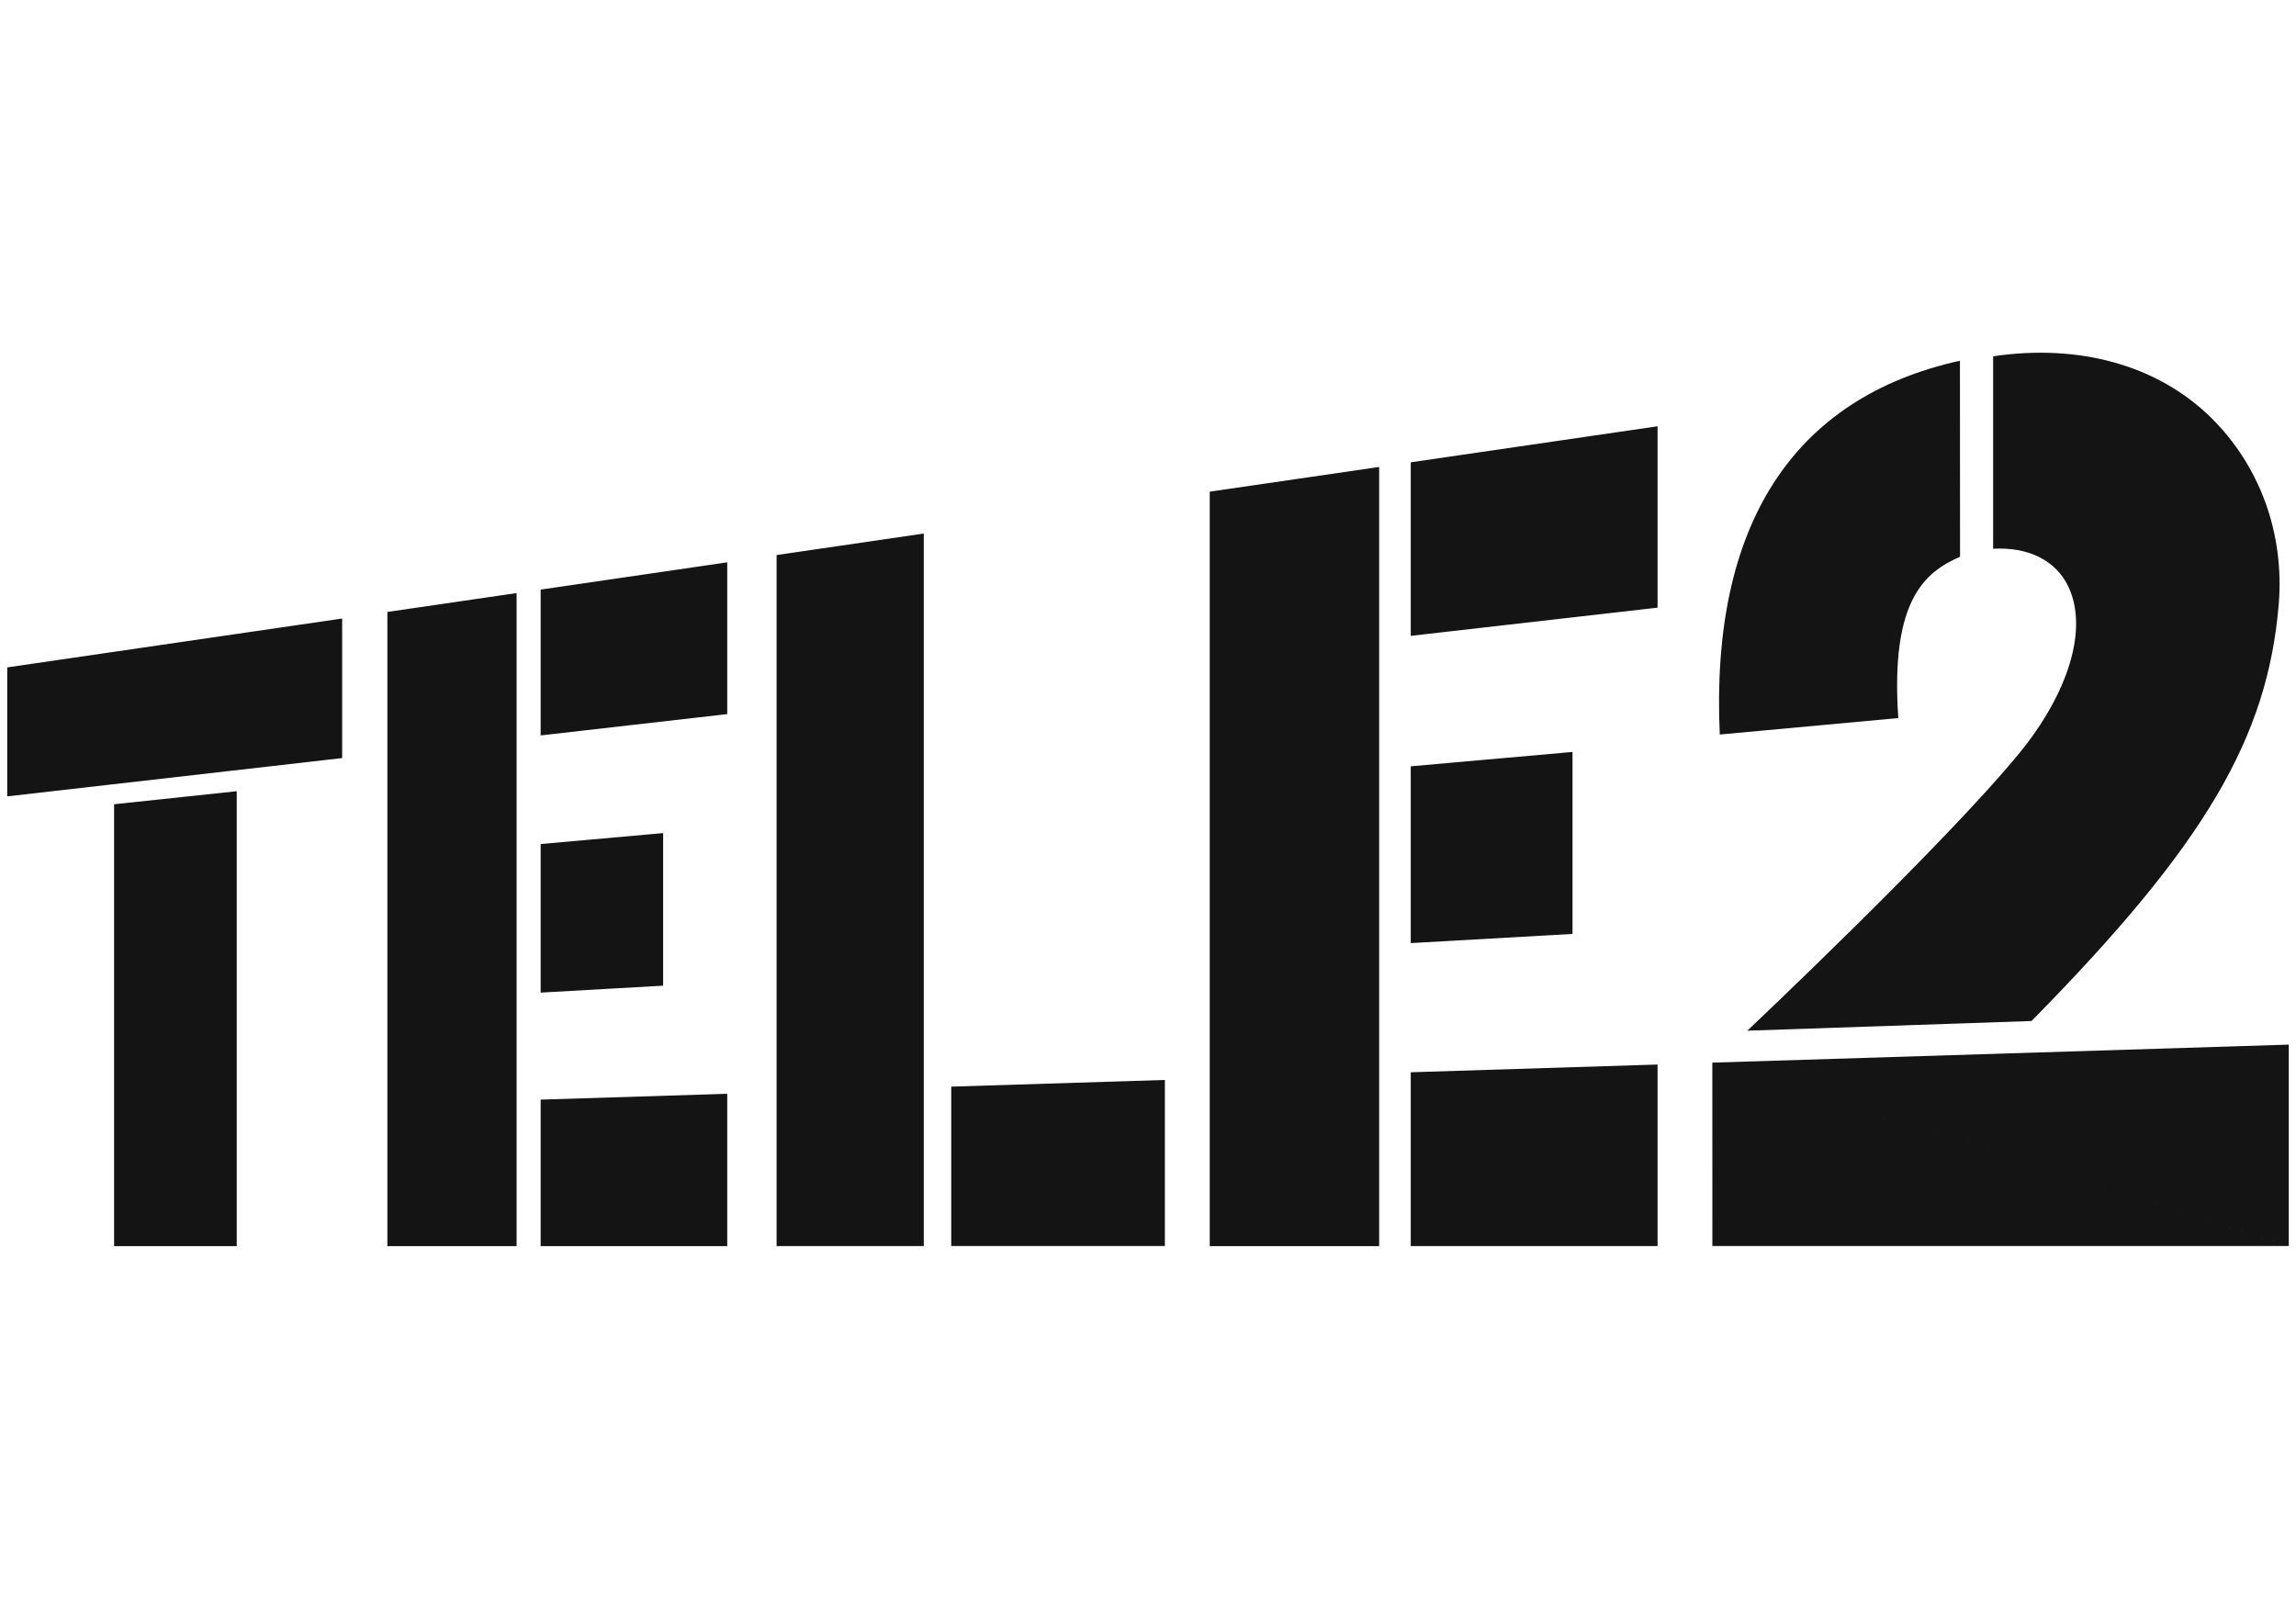
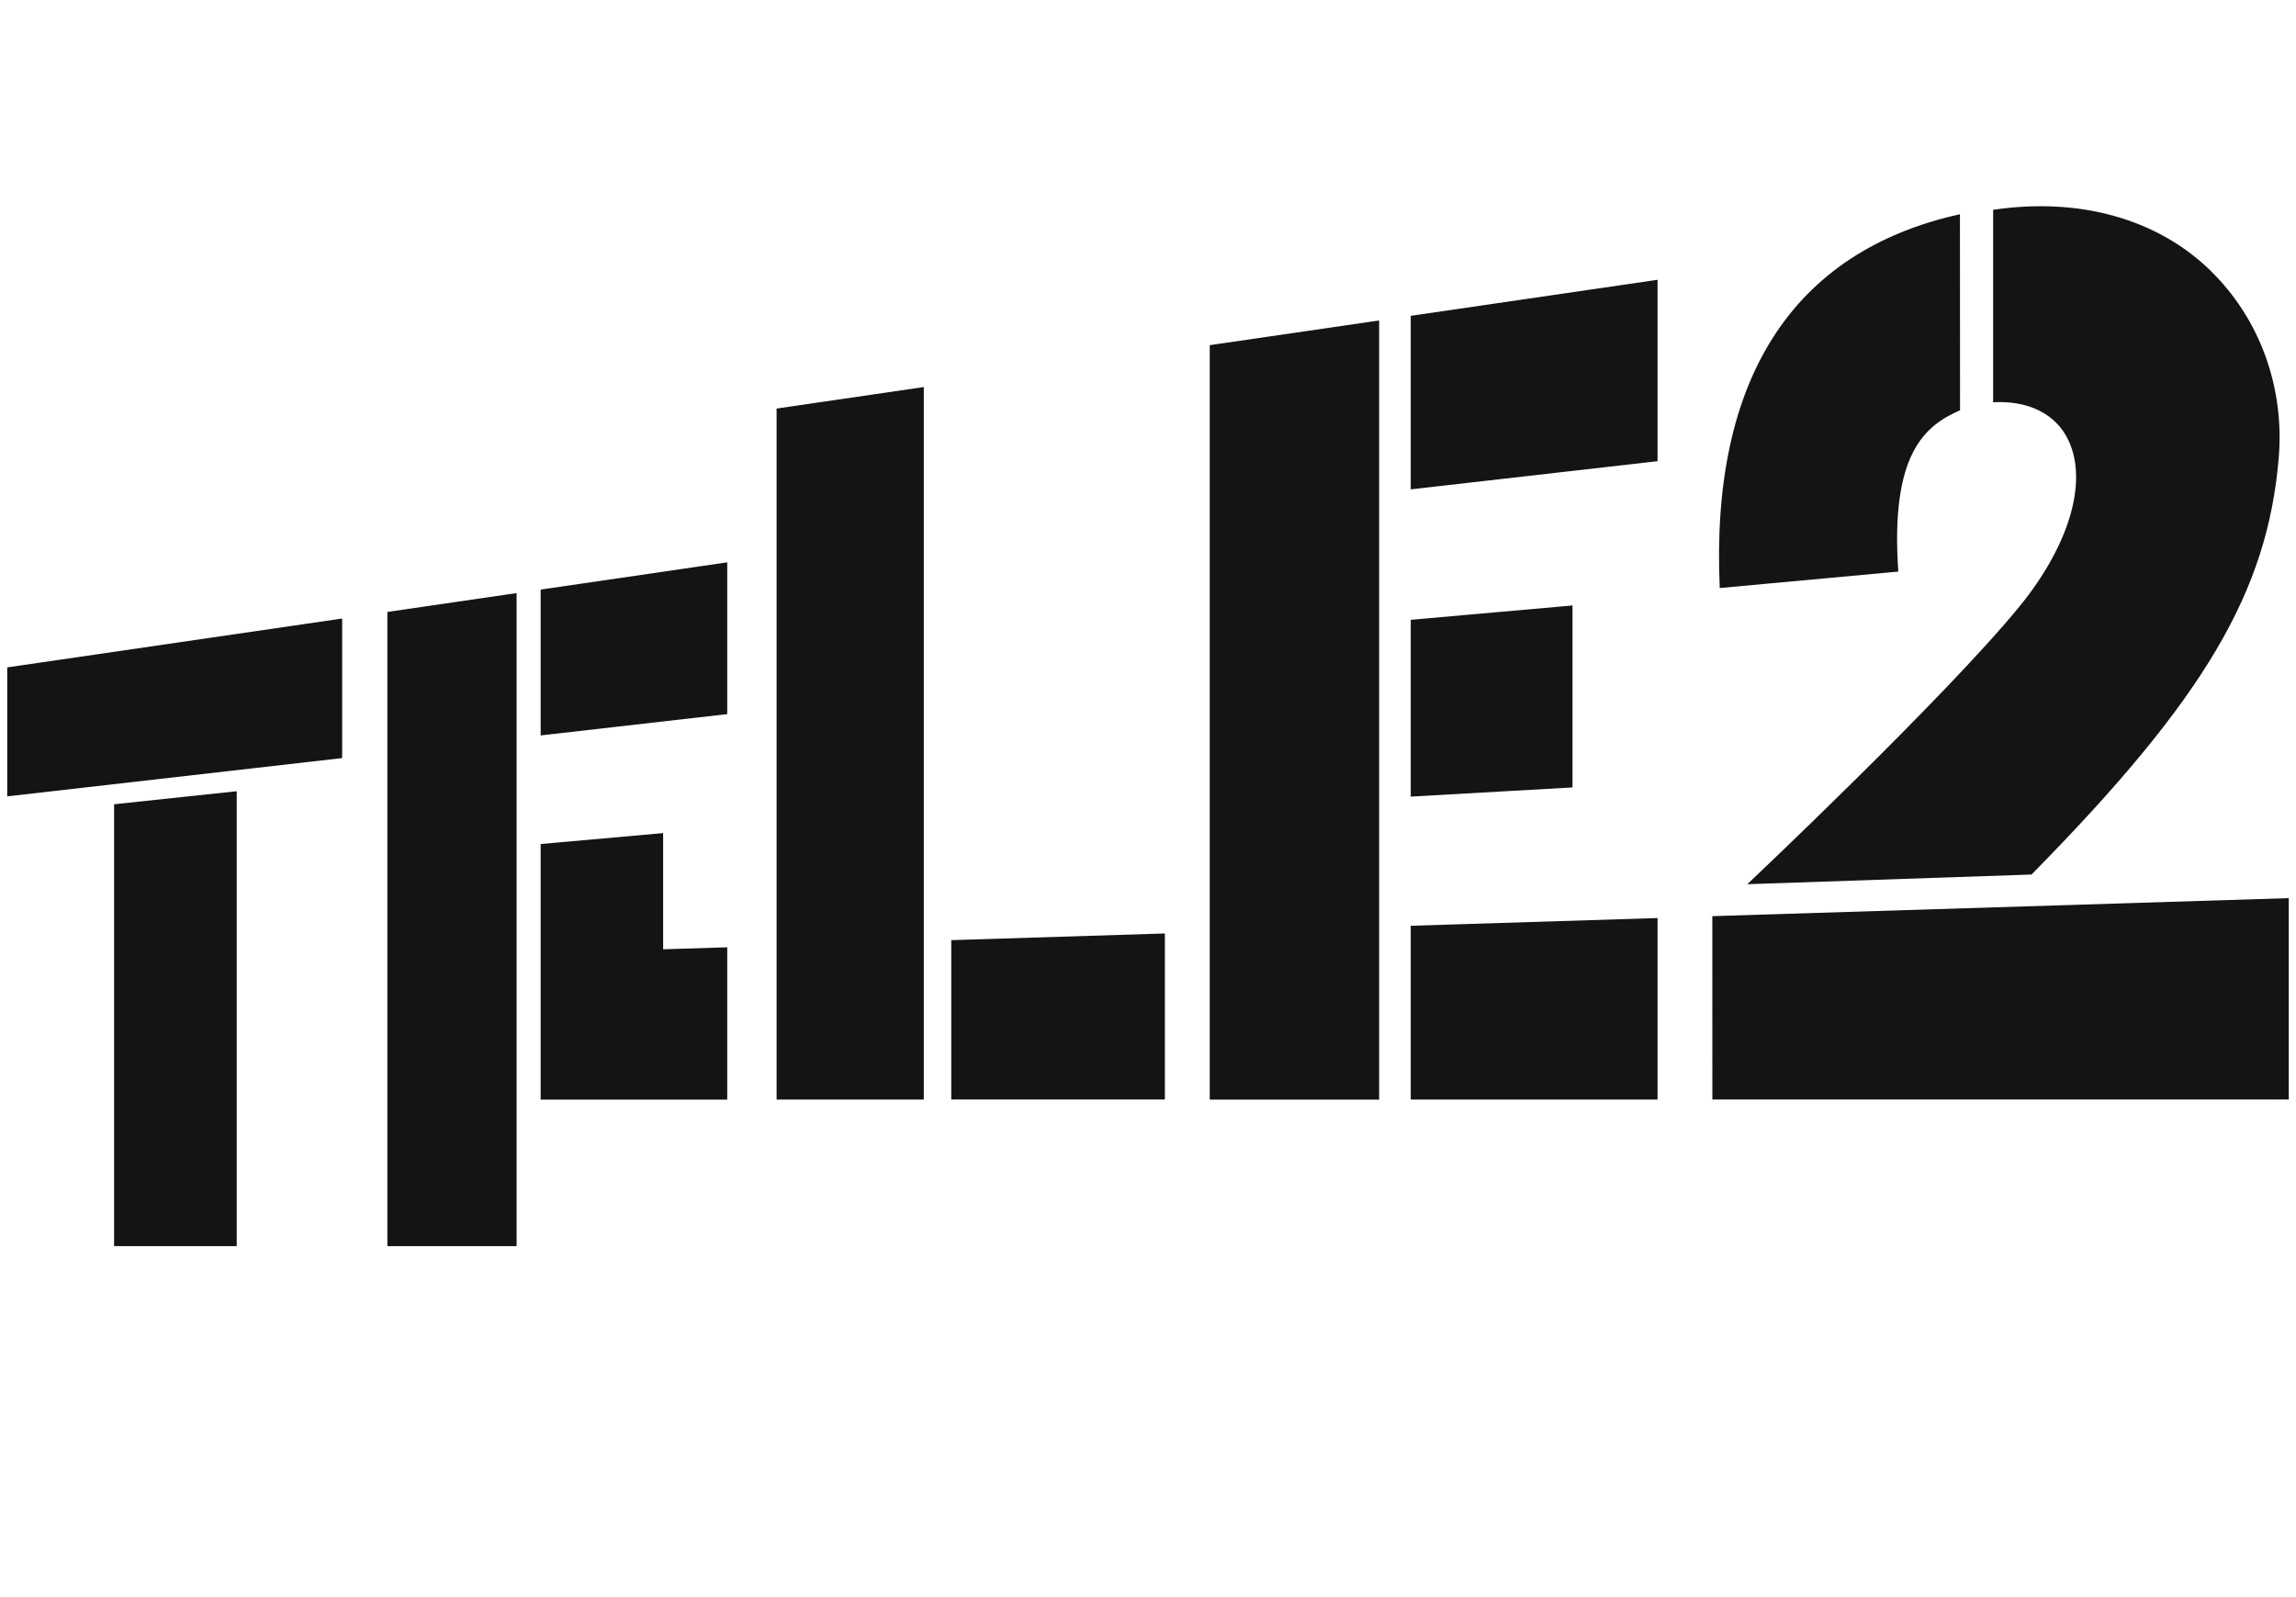
<svg xmlns="http://www.w3.org/2000/svg" width="46" height="32" viewBox="0 0 46 32">
  <g>
    <title>Layer 1</title>
-     <path id="svg_1" transform="translate(0,7)" d="m0.145,6.372l0,2.584l6.71,-0.767l0,-2.796l-6.71,0.979m2.141,2.741l0,8.854l2.457,0l0,-9.114l-2.457,0.261m5.475,-3.853l0,12.706l2.589,0l0,-13.084l-2.589,0.378m3.071,-0.449l0,2.923l3.738,-0.427l0,-3.041l-3.738,0.546m0,5.099l0,2.976l2.454,-0.139l0,-3.057l-2.454,0.219m0,5.121l0,2.935l3.738,0l0,-3.052l-3.738,0.117m13.405,-12.181l0,15.116l3.394,0l0,-15.611l-3.394,0.495m4.027,-0.588l0,3.477l4.945,-0.565l0,-3.634l-4.945,0.722m0,6.092l0,3.541l3.241,-0.184l0,-3.646l-3.241,0.288m0,6.13l0,3.482l4.945,0l0,-3.637l-4.945,0.155m-12.705,-10.363l0,13.845l2.949,0l0,-14.276l-2.949,0.431m3.499,10.652l0,3.192l4.28,0l0,-3.327l-4.28,0.134m25.239,-13.405c-1.073,-1.053 -2.645,-1.484 -4.365,-1.228l0,3.856c0.697,-0.04 1.261,0.228 1.512,0.769c0.397,0.852 -0.013,2.131 -0.979,3.316c-1.492,1.828 -5.458,5.571 -5.458,5.571l5.694,-0.194c3.479,-3.531 4.729,-5.674 4.953,-8.348c0.118,-1.415 -0.377,-2.778 -1.357,-3.741m1.558,16.597l0,-4.035l-11.549,0.361m0,-0l0.001,3.674l11.548,0m-6.587,-17.738c-3.355,0.742 -5.003,3.306 -4.813,7.49l3.577,-0.33c-0.163,-2.364 0.533,-2.924 1.237,-3.232l-0.002,-3.927" fill="#141414" />
+     <path id="svg_1" transform="translate(0,7)" d="m0.145,6.372l0,2.584l6.71,-0.767l0,-2.796l-6.71,0.979m2.141,2.741l0,8.854l2.457,0l0,-9.114l-2.457,0.261m5.475,-3.853l0,12.706l2.589,0l0,-13.084l-2.589,0.378m3.071,-0.449l0,2.923l3.738,-0.427l0,-3.041l-3.738,0.546m0,5.099l0,2.976l2.454,-0.139l0,-3.057l-2.454,0.219m0,5.121l3.738,0l0,-3.052l-3.738,0.117m13.405,-12.181l0,15.116l3.394,0l0,-15.611l-3.394,0.495m4.027,-0.588l0,3.477l4.945,-0.565l0,-3.634l-4.945,0.722m0,6.092l0,3.541l3.241,-0.184l0,-3.646l-3.241,0.288m0,6.13l0,3.482l4.945,0l0,-3.637l-4.945,0.155m-12.705,-10.363l0,13.845l2.949,0l0,-14.276l-2.949,0.431m3.499,10.652l0,3.192l4.28,0l0,-3.327l-4.28,0.134m25.239,-13.405c-1.073,-1.053 -2.645,-1.484 -4.365,-1.228l0,3.856c0.697,-0.04 1.261,0.228 1.512,0.769c0.397,0.852 -0.013,2.131 -0.979,3.316c-1.492,1.828 -5.458,5.571 -5.458,5.571l5.694,-0.194c3.479,-3.531 4.729,-5.674 4.953,-8.348c0.118,-1.415 -0.377,-2.778 -1.357,-3.741m1.558,16.597l0,-4.035l-11.549,0.361m0,-0l0.001,3.674l11.548,0m-6.587,-17.738c-3.355,0.742 -5.003,3.306 -4.813,7.49l3.577,-0.33c-0.163,-2.364 0.533,-2.924 1.237,-3.232l-0.002,-3.927" fill="#141414" />
  </g>
</svg>